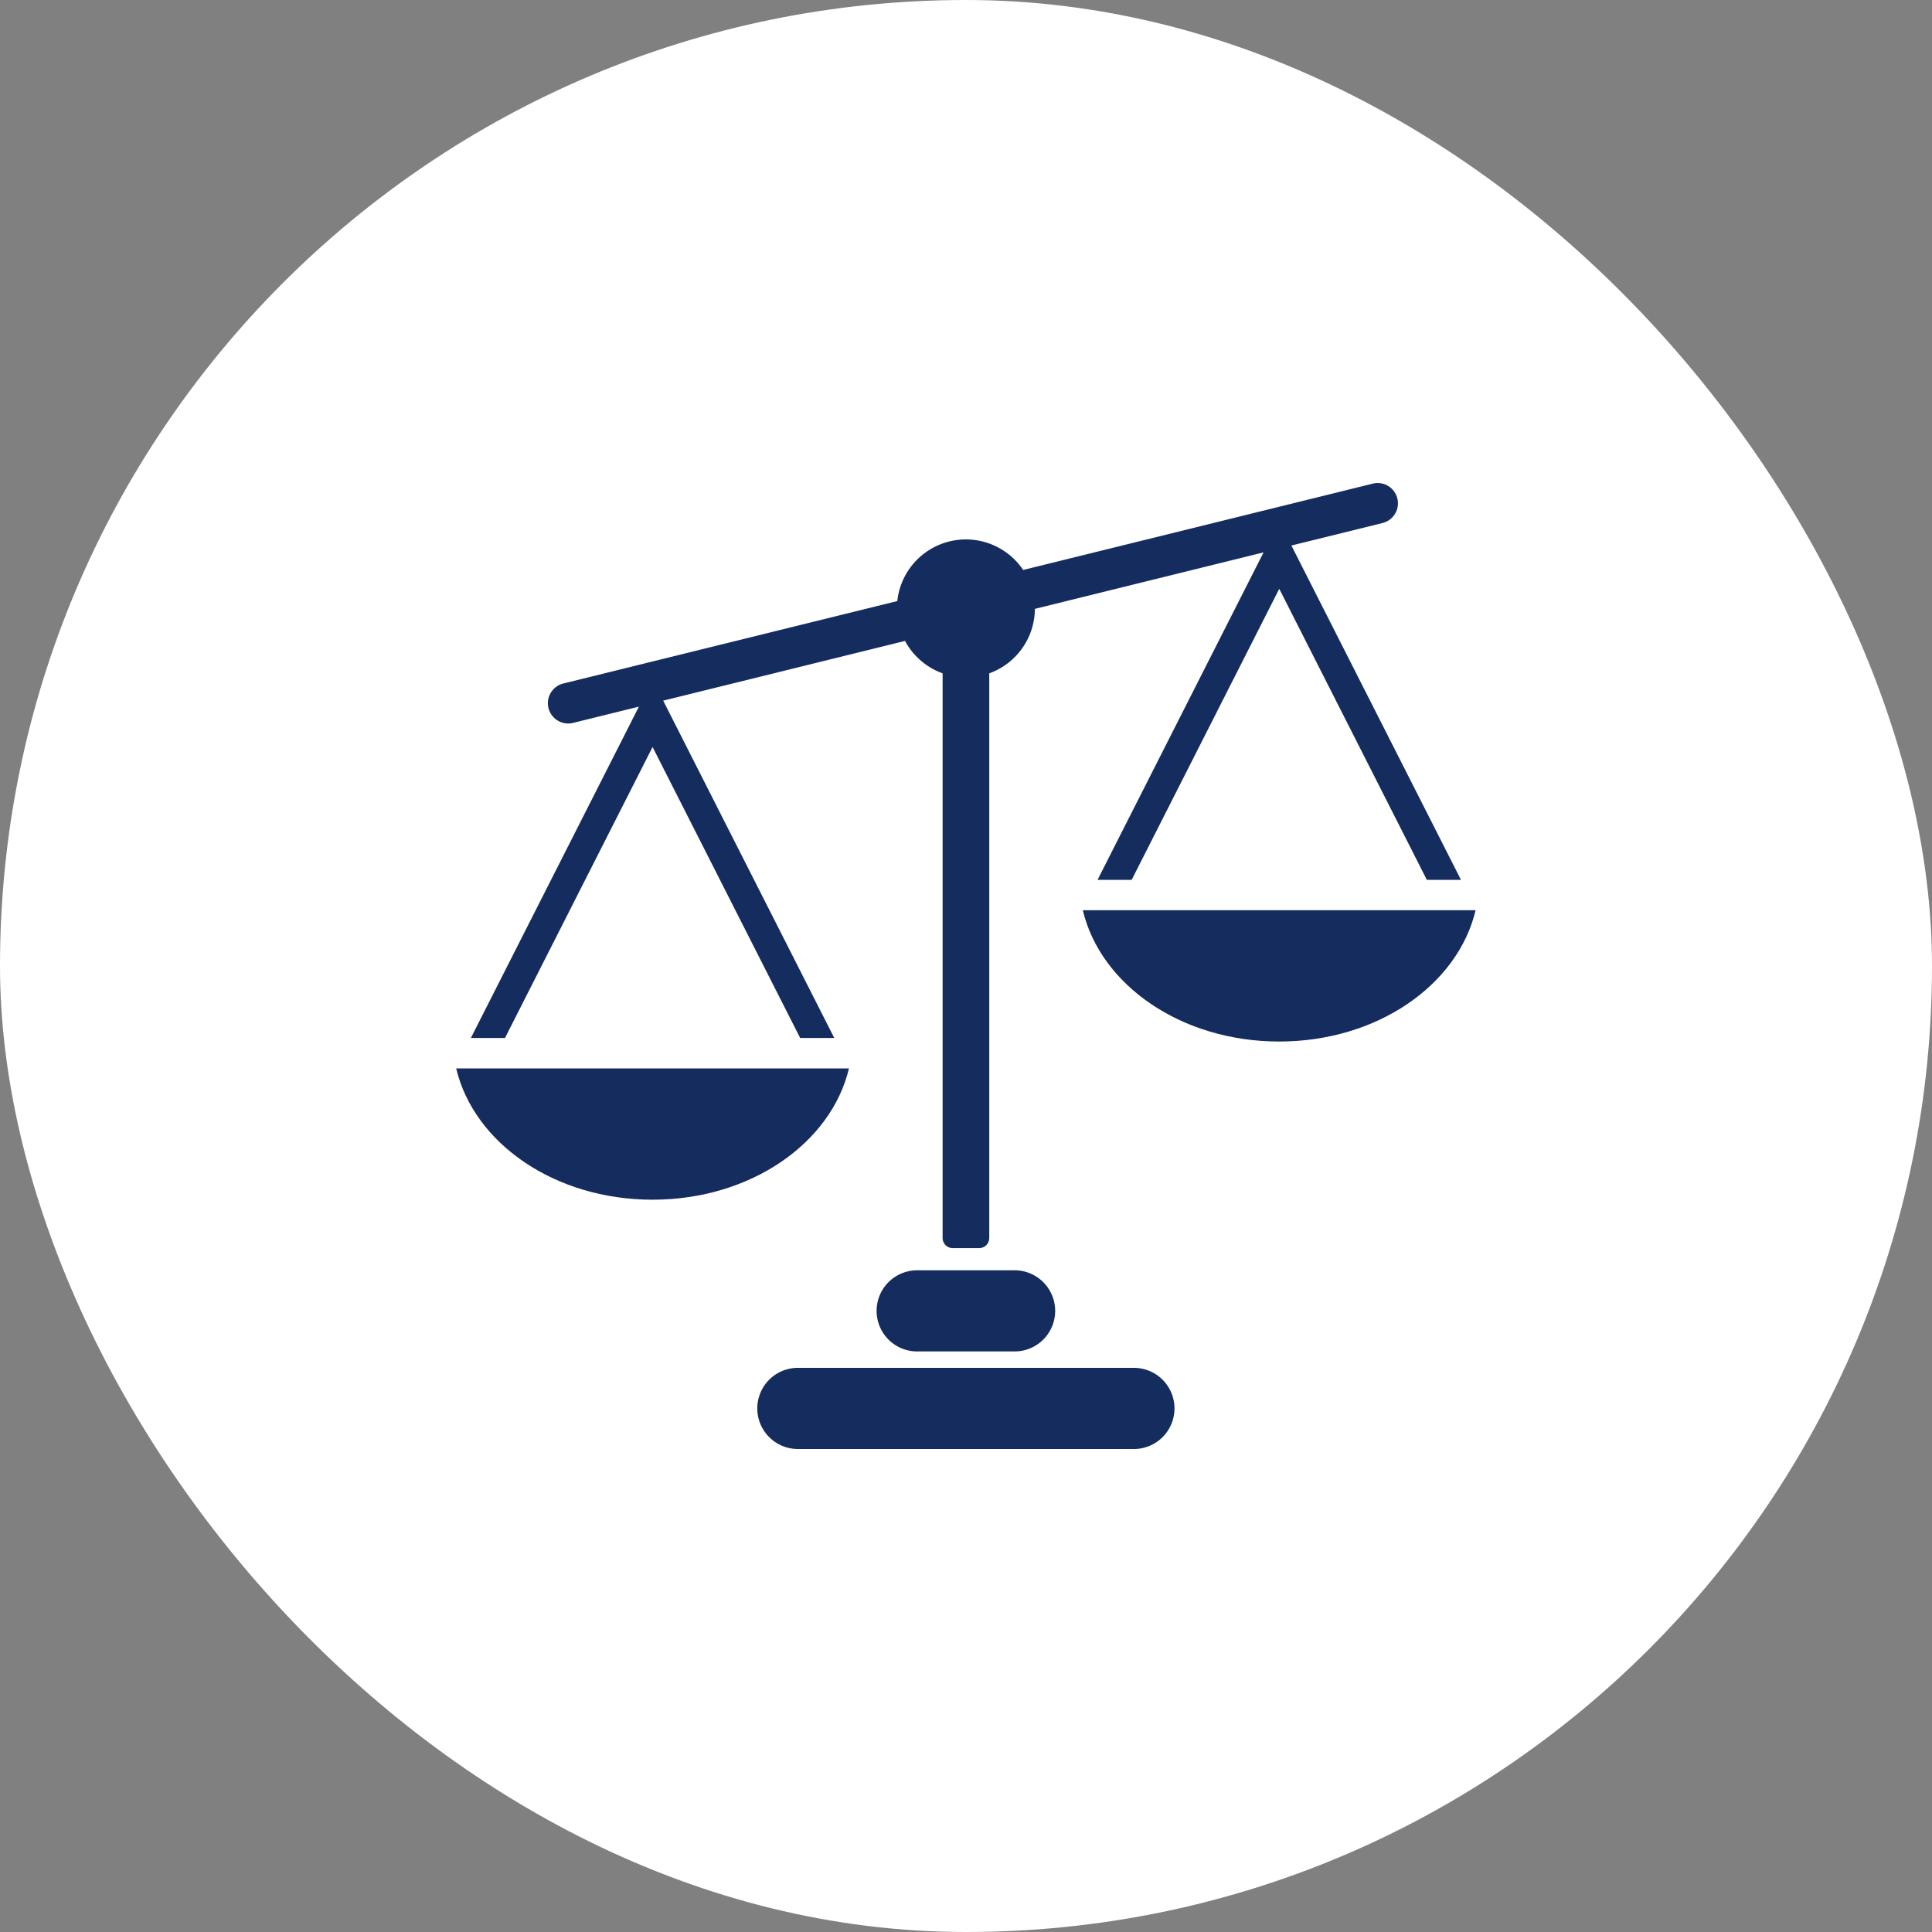
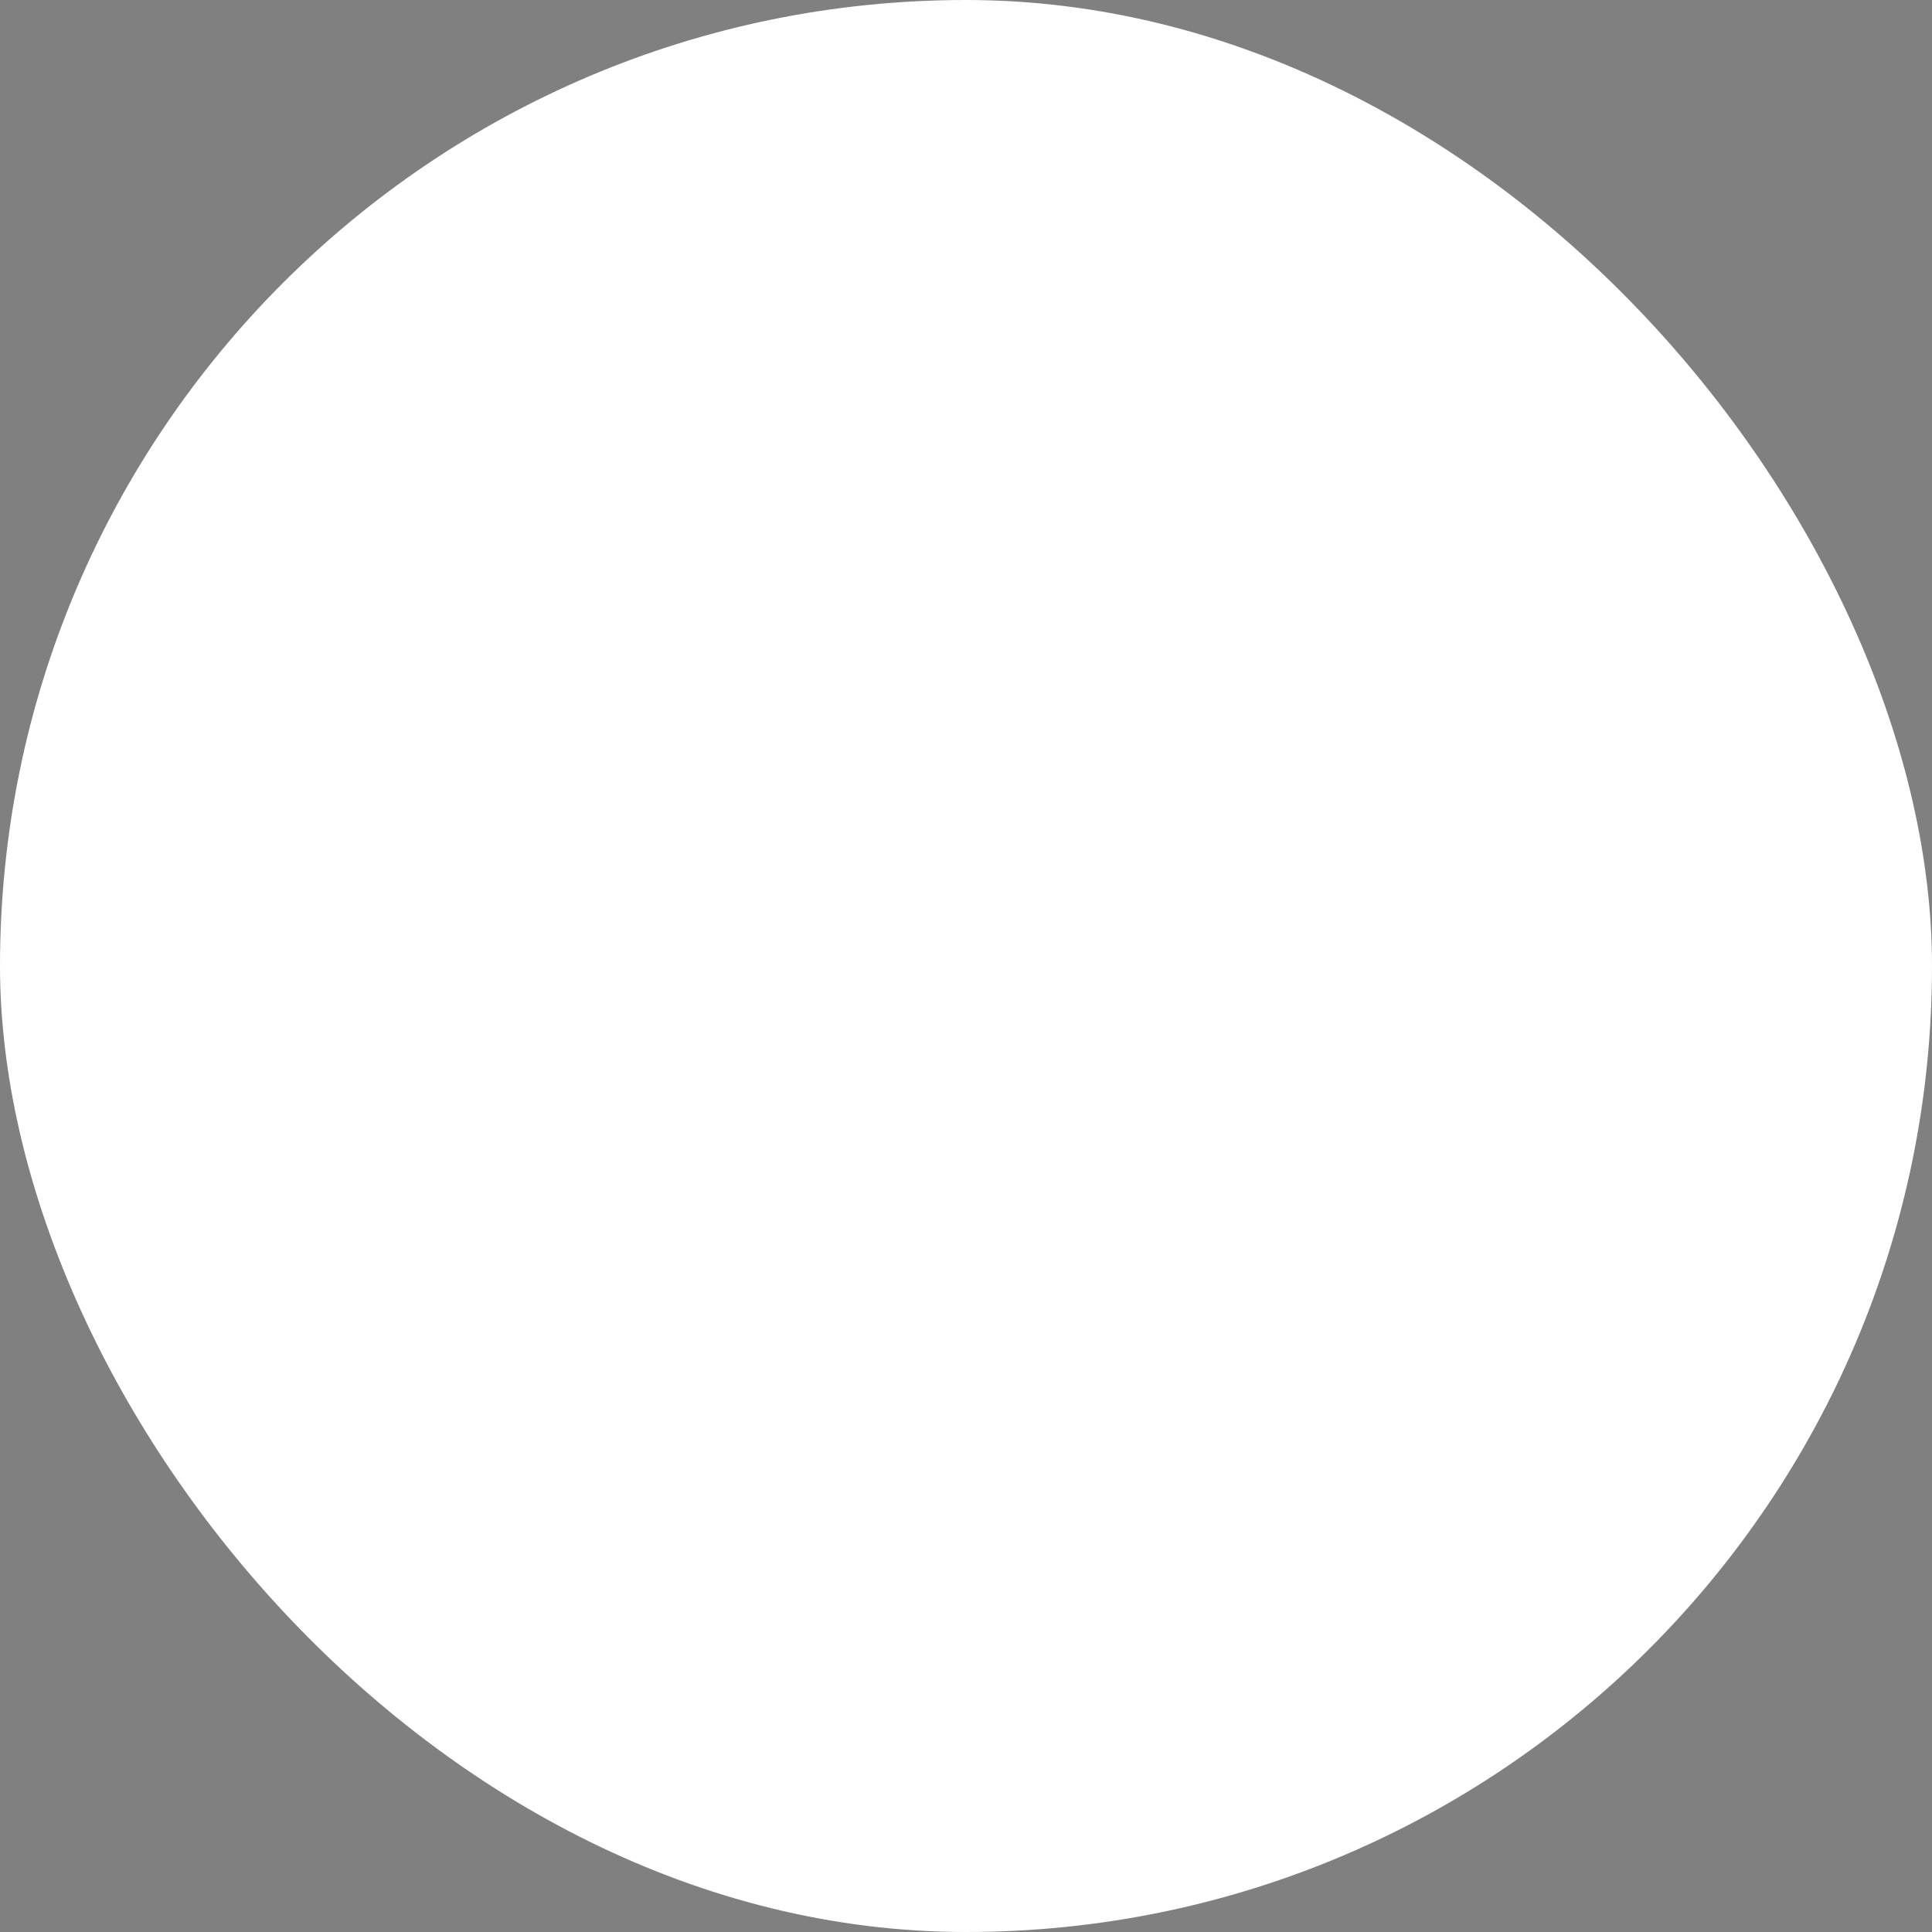
<svg xmlns="http://www.w3.org/2000/svg" height="144" viewBox="0 0 144 144" width="144">
  <rect x="0" y="0" width="144" height="144" fill="#808080" stroke="none" />
  <clipPath id="a">
-     <path d="m0 0h75.983v72h-75.983z" />
-   </clipPath>
+     </clipPath>
  <rect fill="#fff" height="144" rx="72" width="144" />
  <g clip-path="url(#a)" fill="#152c5f" transform="translate(34 36)">
-     <path d="m3.025 0h7.259a3.025 3.025 0 0 1 3.025 3.025 3.024 3.024 0 0 1 -3.024 3.024h-7.261a3.024 3.024 0 0 1 -3.024-3.024 3.025 3.025 0 0 1 3.025-3.025z" transform="translate(31.337 58.68)" />
    <path d="m3.025 0h25.045a3.025 3.025 0 0 1 3.025 3.025 3.024 3.024 0 0 1 -3.025 3.024h-25.045a3.025 3.025 0 0 1 -3.025-3.024 3.025 3.025 0 0 1 3.025-3.025z" transform="translate(22.444 65.951)" />
-     <path d="m54.909 29.578h2.543l11-21.691 11 21.691h2.544l-12.639-24.918 6.8-1.679a1.512 1.512 0 0 0 -.724-2.936l-26.068 6.437a5.142 5.142 0 0 0 -9.382 2.318l-24.892 6.144a1.512 1.512 0 1 0 .725 2.937l4.908-1.212-12.524 24.695h2.543l11-21.687 11 21.687h2.543l-12.752-25.142 18.026-4.451a5.159 5.159 0 0 0 2.8 2.416v42.085a.758.758 0 0 0 .756.756h1.966a.758.758 0 0 0 .756-.756v-42.085a5.144 5.144 0 0 0 3.4-4.806l17.045-4.209z" transform="translate(-7.104)" />
    <path d="m14.637 335.874c7.3 0 13.317-4.214 14.638-9.786h-29.275c1.321 5.573 7.334 9.786 14.638 9.786" transform="translate(.001 -282.455)" />
-     <path d="m349.066 238c1.321 5.573 7.334 9.786 14.638 9.786s13.317-4.213 14.638-9.786z" transform="translate(-302.359 -206.157)" />
  </g>
</svg>